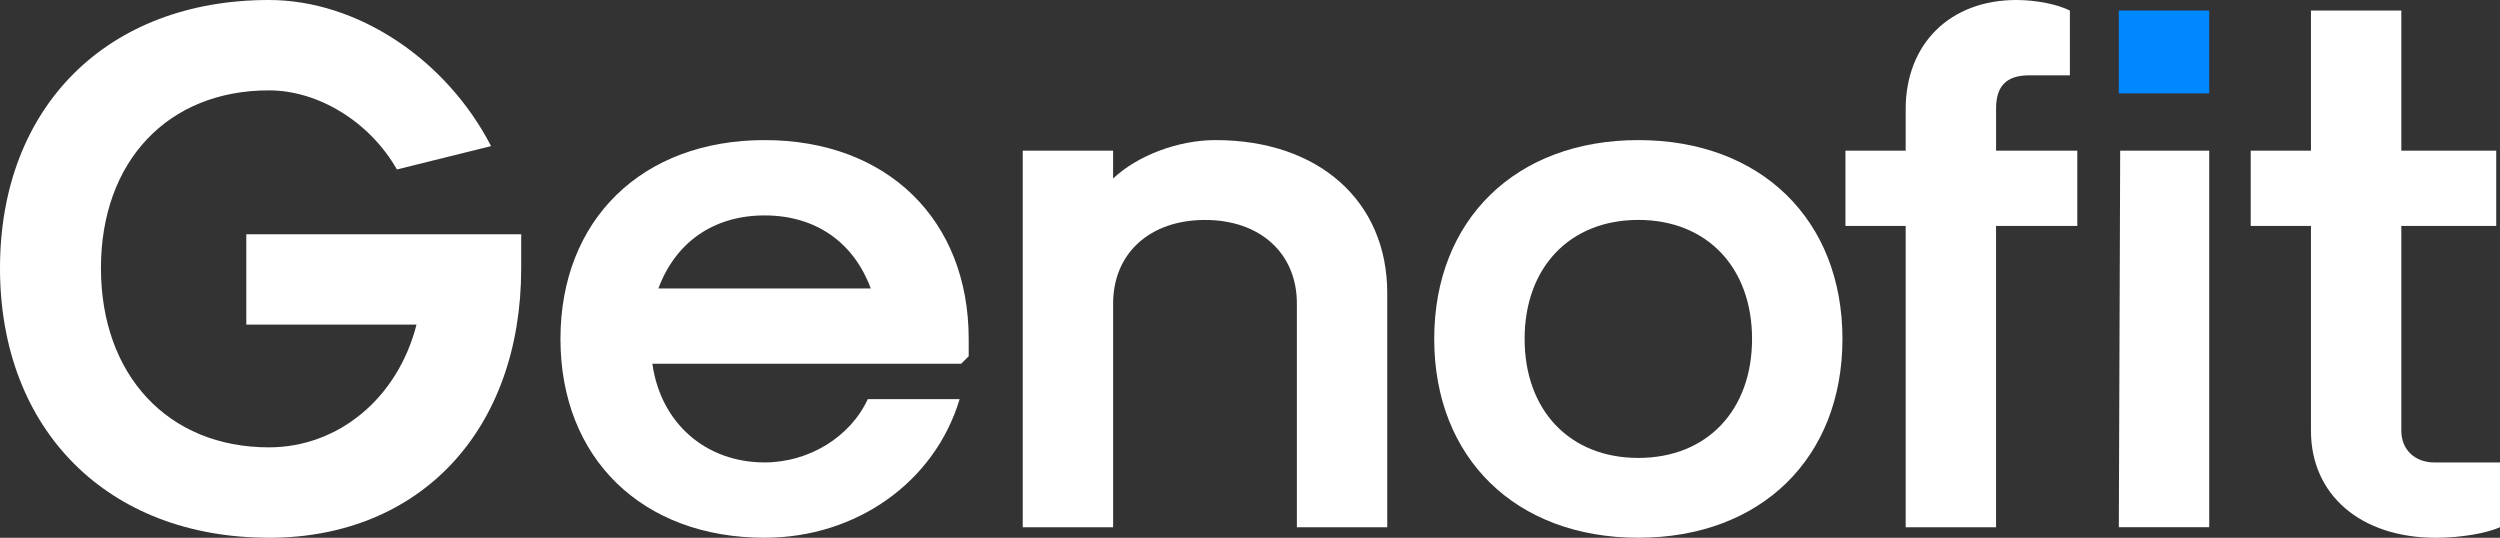
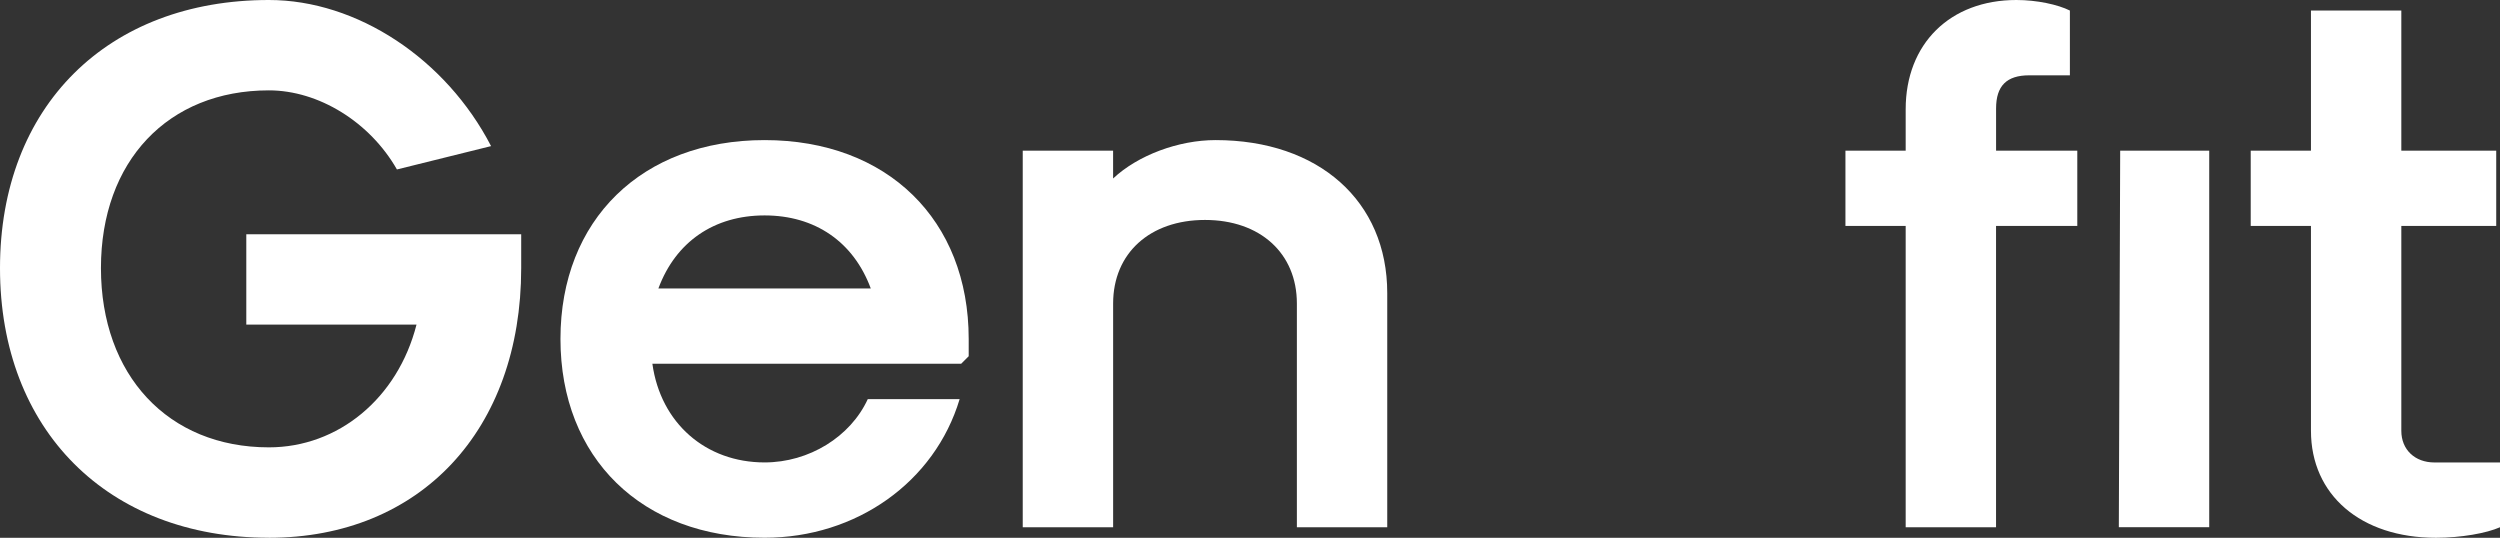
<svg xmlns="http://www.w3.org/2000/svg" id="Layer_2" data-name="Layer 2" viewBox="0 0 661.51 142.3">
  <rect x="0" y="0" width="661.51" height="142.3" fill="#333333" stroke="none" />
  <defs>
    <style>      .cls-1 {        fill: #fff;      }      .cls-2 {        fill: #08f;      }    </style>
  </defs>
  <g id="Layer_1-2" data-name="Layer 1">
    <g>
      <path class="cls-1" d="M644.57,142.3c-19.93,0-33.08-11.36-33.08-28.3V59.79h-15.94v-19.93h15.94V2.79h23.91V39.86h25.11v19.93h-25.11v54.21c0,4.98,3.59,8.37,8.77,8.37h17.34v17.14c-3.59,1.59-10.36,2.79-16.94,2.79Z" />
      <path class="cls-1" d="M549.67,39.86h-21.5v-11.16c0-5.98,2.79-8.77,8.77-8.77h10.76V2.79c-3.19-1.59-8.77-2.79-14.15-2.79-17.54,0-29.3,11.56-29.3,28.9v10.96h-15.94v19.93h15.94v79.72h23.91V59.79h21.5v-19.93Z" />
      <g>
        <polygon class="cls-1" points="561.01 39.86 560.65 139.5 584.57 139.5 584.57 39.86 561.01 39.86" />
-         <path class="cls-2" d="M584.56,2.79h-23.91V24.71h23.91V2.79Z" />
      </g>
-       <path class="cls-1" d="M433.51,142.29c-32.48,0-54.01-21.12-54.01-52.61s21.52-52.61,54.01-52.61,54.01,21.13,54.01,52.61-21.52,52.61-54.01,52.61Zm0-21.12c18.14,0,30.09-12.56,30.09-31.49s-11.96-31.49-30.09-31.49-30.09,12.56-30.09,31.49,11.96,31.49,30.09,31.49Z" />
      <path class="cls-1" d="M270.62,139.5V39.86h23.91v7.37c6.58-6.18,17.34-10.16,27.1-10.16,27.3,0,45.44,16.14,45.44,40.46v61.98h-23.91v-59.19c0-13.35-9.77-22.12-24.31-22.12s-24.31,8.77-24.31,22.12v59.19h-23.91Z" />
      <path class="cls-1" d="M202.31,142.29c-32.48,0-54.01-21.12-54.01-52.61s21.52-52.61,54.01-52.61,54.01,21.13,54.01,52.61v4.58l-1.99,1.99h-81.71c2.19,15.74,14.15,26.11,29.69,26.11,11.76,0,22.72-6.78,27.3-16.74h24.31c-6.58,21.92-27.3,36.67-51.62,36.67Zm-28.1-65.96h56.2c-4.58-12.36-14.75-19.33-28.1-19.33s-23.52,6.98-28.1,19.33Z" />
      <path class="cls-1" d="M71.15,142.29C28.5,142.29,0,113.79,0,70.95S28.5,0,71.15,0C94.46,0,117.98,15.54,129.94,38.66l-24.91,6.18c-7.17-12.56-20.73-20.93-33.88-20.93-26.7,0-44.44,18.73-44.44,47.03s17.74,47.43,44.44,47.43c18.33,0,34.08-12.95,39.06-32.48h-45.04v-23.91h72.74v8.97c0,42.85-26.7,71.35-66.76,71.35Z" />
    </g>
  </g>
</svg>